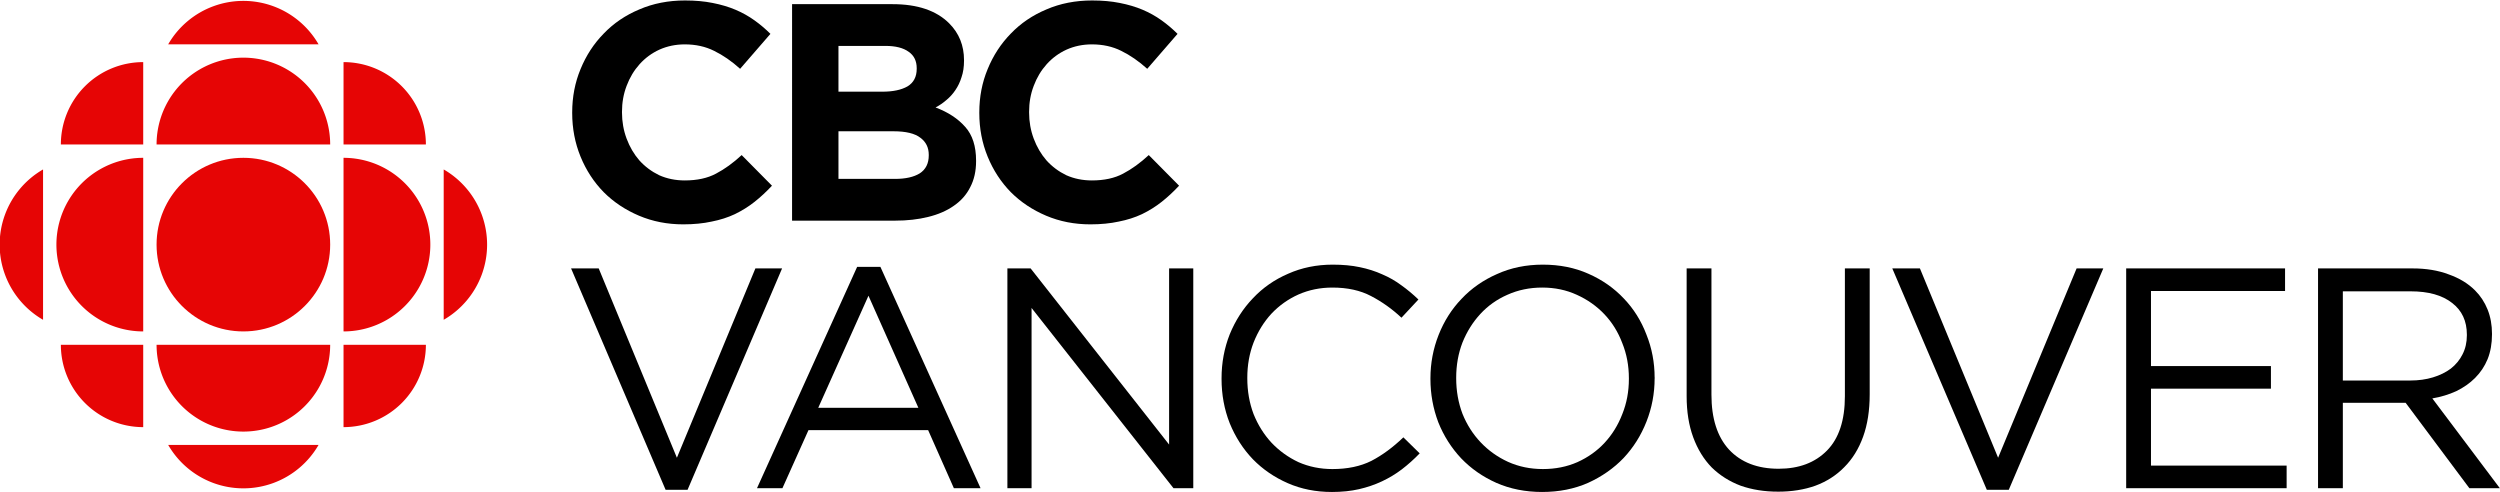
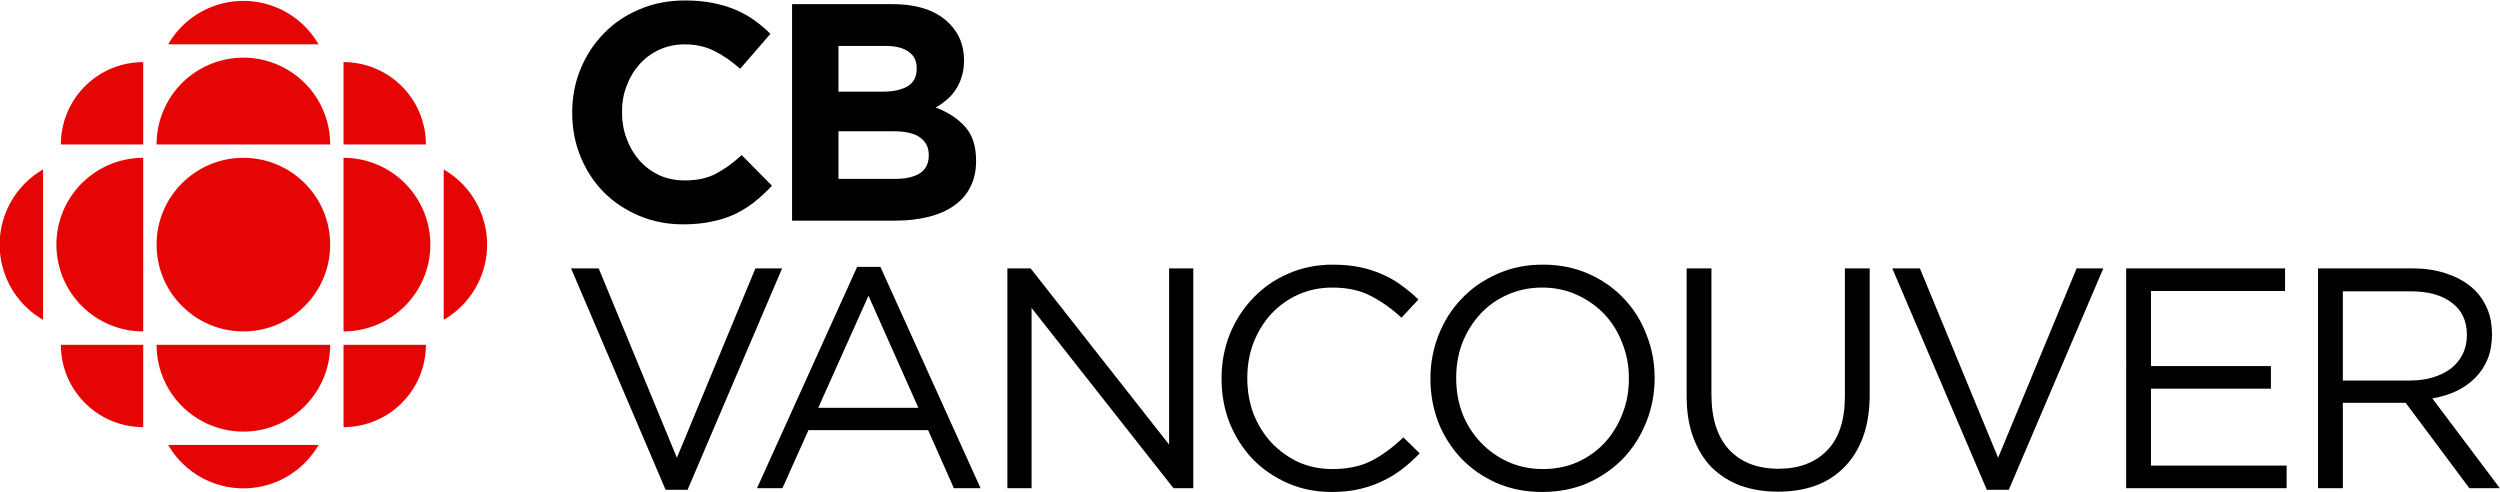
<svg xmlns="http://www.w3.org/2000/svg" xmlns:ns1="http://www.inkscape.org/namespaces/inkscape" xmlns:ns2="http://sodipodi.sourceforge.net/DTD/sodipodi-0.dtd" xmlns:xlink="http://www.w3.org/1999/xlink" width="264.583mm" height="52.057mm" viewBox="0 0 264.583 52.057" version="1.1" id="svg8" ns1:version="0.92.4 (5da689c313, 2019-01-14)" ns2:docname="CBC Vancouver 2019.svg">
  <defs id="defs2" />
  <ns2:namedview id="base" pagecolor="#ffffff" bordercolor="#666666" borderopacity="1.0" ns1:pageopacity="0.0" ns1:pageshadow="2" ns1:zoom="0.7" ns1:cx="659.8747" ns1:cy="85.17383" ns1:document-units="mm" ns1:current-layer="layer1" showgrid="false" fit-margin-top="0" fit-margin-left="0" fit-margin-right="0" fit-margin-bottom="0" ns1:window-width="1920" ns1:window-height="1017" ns1:window-x="-8" ns1:window-y="-8" ns1:window-maximized="1" />
  <g ns1:label="Layer 1" ns1:groupmode="layer" id="layer1" transform="translate(195.737,136.253)">
    <g id="g4673" transform="matrix(0.755,0,0,0.755,-47.932,-20.618)">
      <g style="fill:#e60505" transform="matrix(0.156,0,0,0.156,-161.653,-118.869)" id="g4539">
        <circle cy="0" cx="0" r="78" id="circle4531" />
        <g id="h">
          <path ns1:connector-curvature="0" id="q" d="m 78,90 a 78,78 0 0 1 -156,0 z m 12,0 h 74 a 74,74 0 0 1 -74,74 z m -22.45,90 a 78,78 0 0 1 -135.1,0 z" />
          <use height="100%" width="100%" y="0" x="0" xlink:href="#q" transform="rotate(90)" id="use4534" />
        </g>
        <use height="100%" width="100%" y="0" x="0" xlink:href="#h" transform="scale(-1)" id="use4537" />
      </g>
      <g id="g4650">
        <g style="font-style:normal;font-variant:normal;font-weight:bold;font-stretch:normal;font-size:46.463px;line-height:1.25;font-family:Gotham;-inkscape-font-specification:'Gotham Bold';text-align:center;letter-spacing:0px;word-spacing:0px;text-anchor:middle;fill:#000000;fill-opacity:1;stroke:none;stroke-width:1.162" id="g4589" transform="matrix(0.933,0,0,0.933,-8.312,-12.284)">
          <path d="m -98.269,-117.284 q -3.578,0 -6.644,-1.301 -3.067,-1.301 -5.297,-3.531 -2.23,-2.277 -3.485,-5.343 -1.254,-3.067 -1.254,-6.551 v -0.093 q 0,-3.485 1.254,-6.505 1.254,-3.067 3.485,-5.343 2.23,-2.323 5.343,-3.624 3.113,-1.347 6.877,-1.347 2.277,0 4.135,0.372 1.905,0.372 3.438,1.022 1.533,0.65 2.834,1.58 1.301,0.929 2.416,2.044 l -4.553,5.25 q -1.905,-1.719 -3.903,-2.695 -1.951,-0.976 -4.414,-0.976 -2.044,0 -3.81,0.79 -1.719,0.79 -2.974,2.184 -1.254,1.394 -1.951,3.252 -0.697,1.812 -0.697,3.903 v 0.093 q 0,2.091 0.697,3.949 0.697,1.859 1.905,3.252 1.254,1.394 2.974,2.23 1.766,0.79 3.856,0.79 2.788,0 4.693,-1.022 1.951,-1.022 3.856,-2.788 l 4.553,4.6 q -1.254,1.347 -2.602,2.416 -1.347,1.069 -2.974,1.859 -1.58,0.743 -3.485,1.115 -1.905,0.418 -4.275,0.418 z" style="font-style:normal;font-variant:normal;font-weight:bold;font-stretch:normal;font-family:'Gotham Bold';-inkscape-font-specification:'Gotham Bold, Bold';text-align:start;text-anchor:start;fill:#000000;stroke-width:1.162" id="path4561" ns1:connector-curvature="0" />
          <path d="m -66.442,-124.114 q 2.37,0 3.717,-0.836 1.347,-0.883 1.347,-2.695 v -0.093 q 0,-1.626 -1.255,-2.555 -1.254,-0.976 -4.042,-0.976 h -8.27 v 7.155 z m -1.905,-13.103 q 2.37,0 3.764,-0.79 1.394,-0.836 1.394,-2.648 v -0.093 q 0,-1.626 -1.208,-2.463 -1.208,-0.883 -3.485,-0.883 H -74.945 v 6.877 z m -13.567,-13.149 h 15.1 q 5.622,0 8.503,2.881 2.23,2.23 2.23,5.529 v 0.093 q 0,1.394 -0.372,2.463 -0.325,1.069 -0.929,1.951 -0.558,0.836 -1.347,1.487 -0.743,0.65 -1.626,1.115 2.834,1.069 4.46,2.927 1.626,1.812 1.626,5.064 v 0.093 q 0,2.23 -0.883,3.903 -0.836,1.673 -2.463,2.788 -1.58,1.115 -3.856,1.673 -2.23,0.558 -4.972,0.558 h -15.472 z" style="font-style:normal;font-variant:normal;font-weight:bold;font-stretch:normal;font-family:'Gotham Bold';-inkscape-font-specification:'Gotham Bold, Bold';text-align:start;text-anchor:start;fill:#000000;stroke-width:1.162" id="path4563" ns1:connector-curvature="0" />
-           <path d="m -37.104,-117.284 q -3.578,0 -6.644,-1.301 -3.067,-1.301 -5.297,-3.531 -2.23,-2.277 -3.485,-5.343 -1.255,-3.067 -1.255,-6.551 v -0.093 q 0,-3.485 1.255,-6.505 1.254,-3.067 3.485,-5.343 2.23,-2.323 5.343,-3.624 3.113,-1.347 6.877,-1.347 2.277,0 4.135,0.372 1.905,0.372 3.438,1.022 1.533,0.65 2.834,1.58 1.301,0.929 2.416,2.044 l -4.553,5.25 q -1.905,-1.719 -3.903,-2.695 -1.951,-0.976 -4.414,-0.976 -2.044,0 -3.81,0.79 -1.719,0.79 -2.974,2.184 -1.254,1.394 -1.951,3.252 -0.697,1.812 -0.697,3.903 v 0.093 q 0,2.091 0.697,3.949 0.697,1.859 1.905,3.252 1.255,1.394 2.974,2.23 1.766,0.79 3.856,0.79 2.788,0 4.693,-1.022 1.951,-1.022 3.856,-2.788 l 4.553,4.6 q -1.254,1.347 -2.602,2.416 -1.347,1.069 -2.974,1.859 -1.58,0.743 -3.485,1.115 -1.905,0.418 -4.275,0.418 z" style="font-style:normal;font-variant:normal;font-weight:bold;font-stretch:normal;font-family:'Gotham Bold';-inkscape-font-specification:'Gotham Bold, Bold';text-align:start;text-anchor:start;fill:#000000;stroke-width:1.162" id="path4565" ns1:connector-curvature="0" />
        </g>
        <g id="g4634" style="fill:#000000">
          <path d="m -115.717,-115.534 h 3.873 l 10.96,26.541 11.004,-26.541 h 3.741 l -13.248,31.03 h -3.081 z" style="font-style:normal;font-variant:normal;font-weight:normal;font-stretch:normal;font-size:46.463px;line-height:1.25;font-family:'Gotham Book';-inkscape-font-specification:'Gotham Book, ';text-align:start;letter-spacing:0px;word-spacing:0px;text-anchor:start;fill:#000000;fill-opacity:1;stroke:none;stroke-width:1.1" id="path4567" ns1:connector-curvature="0" />
          <path d="m -67.032,-95.992 -6.998,-15.713 -7.042,15.713 z m -8.583,-19.763 h 3.257 l 14.041,31.03 h -3.741 l -3.609,-8.143 h -16.77 l -3.653,8.143 h -3.565 z" style="font-style:normal;font-variant:normal;font-weight:normal;font-stretch:normal;font-size:46.463px;line-height:1.25;font-family:'Gotham Book';-inkscape-font-specification:'Gotham Book, ';text-align:start;letter-spacing:0px;word-spacing:0px;text-anchor:start;fill:#000000;fill-opacity:1;stroke:none;stroke-width:1.1" id="path4569" ns1:connector-curvature="0" />
          <path d="m -54.556,-115.534 h 3.257 l 19.411,24.692 v -24.692 h 3.389 v 30.81 h -2.773 l -19.895,-25.264 v 25.264 h -3.389 z" style="font-style:normal;font-variant:normal;font-weight:normal;font-stretch:normal;font-size:46.463px;line-height:1.25;font-family:'Gotham Book';-inkscape-font-specification:'Gotham Book, ';text-align:start;letter-spacing:0px;word-spacing:0px;text-anchor:start;fill:#000000;fill-opacity:1;stroke:none;stroke-width:1.1" id="path4571" ns1:connector-curvature="0" />
          <path d="m -9.087,-84.196 q -3.345,0 -6.162,-1.232 -2.817,-1.232 -4.886,-3.345 -2.069,-2.157 -3.257,-5.062 -1.144,-2.905 -1.144,-6.206 v -0.088 q 0,-3.257 1.144,-6.162 1.188,-2.905 3.257,-5.062 2.069,-2.201 4.93,-3.433 2.861,-1.276 6.25,-1.276 2.113,0 3.785,0.352 1.717,0.352 3.169,1.012 1.452,0.616 2.685,1.541 1.232,0.88 2.377,1.981 l -2.377,2.553 q -1.981,-1.849 -4.269,-3.037 -2.245,-1.188 -5.414,-1.188 -2.553,0 -4.754,0.968 -2.157,0.968 -3.785,2.685 -1.585,1.717 -2.509,4.049 -0.88,2.289 -0.88,4.93 v 0.088 q 0,2.685 0.88,5.018 0.924,2.289 2.509,4.005 1.629,1.717 3.785,2.729 2.201,0.968 4.754,0.968 3.169,0 5.458,-1.144 2.289,-1.188 4.49,-3.301 l 2.289,2.245 q -1.188,1.232 -2.509,2.245 -1.276,0.968 -2.773,1.673 -1.497,0.704 -3.213,1.1 -1.717,0.396 -3.829,0.396 z" style="font-style:normal;font-variant:normal;font-weight:normal;font-stretch:normal;font-size:46.463px;line-height:1.25;font-family:'Gotham Book';-inkscape-font-specification:'Gotham Book, ';text-align:start;letter-spacing:0px;word-spacing:0px;text-anchor:start;fill:#000000;fill-opacity:1;stroke:none;stroke-width:1.1" id="path4573" ns1:connector-curvature="0" />
          <path d="m 20.503,-87.409 q 2.641,0 4.842,-0.968 2.245,-1.012 3.829,-2.729 1.585,-1.717 2.465,-4.005 0.924,-2.289 0.924,-4.93 v -0.088 q 0,-2.641 -0.924,-4.93 -0.88,-2.333 -2.509,-4.049 -1.629,-1.717 -3.873,-2.729 -2.201,-1.012 -4.842,-1.012 -2.641,0 -4.886,1.012 -2.201,0.968 -3.785,2.685 -1.585,1.717 -2.509,4.005 -0.88,2.289 -0.88,4.93 v 0.088 q 0,2.641 0.88,4.974 0.924,2.289 2.553,4.005 1.629,1.717 3.829,2.729 2.245,1.012 4.886,1.012 z m -0.088,3.213 q -3.521,0 -6.426,-1.276 -2.861,-1.276 -4.93,-3.433 -2.069,-2.201 -3.213,-5.062 -1.1,-2.905 -1.1,-6.074 v -0.088 q 0,-3.169 1.144,-6.074 1.144,-2.905 3.213,-5.062 2.069,-2.201 4.974,-3.477 2.905,-1.32 6.426,-1.32 3.521,0 6.382,1.276 2.905,1.276 4.974,3.477 2.069,2.157 3.169,5.062 1.144,2.861 1.144,6.03 0.044,0.044 0,0.088 0,3.169 -1.144,6.074 -1.144,2.905 -3.213,5.106 -2.069,2.157 -4.974,3.477 -2.905,1.276 -6.426,1.276 z" style="font-style:normal;font-variant:normal;font-weight:normal;font-stretch:normal;font-size:46.463px;line-height:1.25;font-family:'Gotham Book';-inkscape-font-specification:'Gotham Book, ';text-align:start;letter-spacing:0px;word-spacing:0px;text-anchor:start;fill:#000000;fill-opacity:1;stroke:none;stroke-width:1.1" id="path4575" ns1:connector-curvature="0" />
          <path d="m 53.467,-84.24 q -2.861,0 -5.238,-0.836 -2.333,-0.88 -4.049,-2.553 -1.673,-1.717 -2.597,-4.225 -0.924,-2.509 -0.924,-5.766 v -17.914 h 3.477 v 17.694 q 0,5.018 2.465,7.703 2.509,2.685 6.954,2.685 4.269,0 6.778,-2.553 2.509,-2.553 2.509,-7.615 v -17.914 h 3.477 v 17.65 q 0,3.389 -0.924,5.942 -0.924,2.553 -2.641,4.269 -1.673,1.717 -4.049,2.597 -2.333,0.836 -5.238,0.836 z" style="font-style:normal;font-variant:normal;font-weight:normal;font-stretch:normal;font-size:46.463px;line-height:1.25;font-family:'Gotham Book';-inkscape-font-specification:'Gotham Book, ';text-align:start;letter-spacing:0px;word-spacing:0px;text-anchor:start;fill:#000000;fill-opacity:1;stroke:none;stroke-width:1.1" id="path4577" ns1:connector-curvature="0" />
          <path d="m 69.486,-115.534 h 3.873 l 10.96,26.541 11.004,-26.541 h 3.741 l -13.248,31.03 h -3.081 z" style="font-style:normal;font-variant:normal;font-weight:normal;font-stretch:normal;font-size:46.463px;line-height:1.25;font-family:'Gotham Book';-inkscape-font-specification:'Gotham Book, ';text-align:start;letter-spacing:0px;word-spacing:0px;text-anchor:start;fill:#000000;fill-opacity:1;stroke:none;stroke-width:1.1" id="path4579" ns1:connector-curvature="0" />
          <path d="m 102.272,-115.534 h 22.271 v 3.169 h -18.794 v 10.52 h 16.814 v 3.169 h -16.814 v 10.784 h 19.014 v 3.169 h -22.492 z" style="font-style:normal;font-variant:normal;font-weight:normal;font-stretch:normal;font-size:46.463px;line-height:1.25;font-family:'Gotham Book';-inkscape-font-specification:'Gotham Book, ';text-align:start;letter-spacing:0px;word-spacing:0px;text-anchor:start;fill:#000000;fill-opacity:1;stroke:none;stroke-width:1.1" id="path4581" ns1:connector-curvature="0" />
          <path d="m 142.106,-99.821 q 1.717,0 3.169,-0.44 1.452,-0.44 2.509,-1.232 1.056,-0.836 1.629,-1.981 0.616,-1.188 0.616,-2.685 v -0.088 q 0,-2.861 -2.069,-4.445 -2.069,-1.629 -5.81,-1.629 h -9.507 v 12.5 z m -12.94,-15.713 h 13.248 q 2.861,0 5.062,0.836 2.245,0.792 3.697,2.245 1.144,1.144 1.761,2.685 0.616,1.541 0.616,3.389 v 0.088 q 0,1.937 -0.616,3.477 -0.616,1.497 -1.761,2.641 -1.1,1.1 -2.641,1.849 -1.541,0.704 -3.345,1.012 l 9.463,12.588 h -4.269 l -8.935,-11.972 h -0.088 -8.715 v 11.972 h -3.477 z" style="font-style:normal;font-variant:normal;font-weight:normal;font-stretch:normal;font-size:46.463px;line-height:1.25;font-family:'Gotham Book';-inkscape-font-specification:'Gotham Book, ';text-align:start;letter-spacing:0px;word-spacing:0px;text-anchor:start;fill:#000000;fill-opacity:1;stroke:none;stroke-width:1.1" id="path4583" ns1:connector-curvature="0" />
        </g>
      </g>
    </g>
  </g>
</svg>